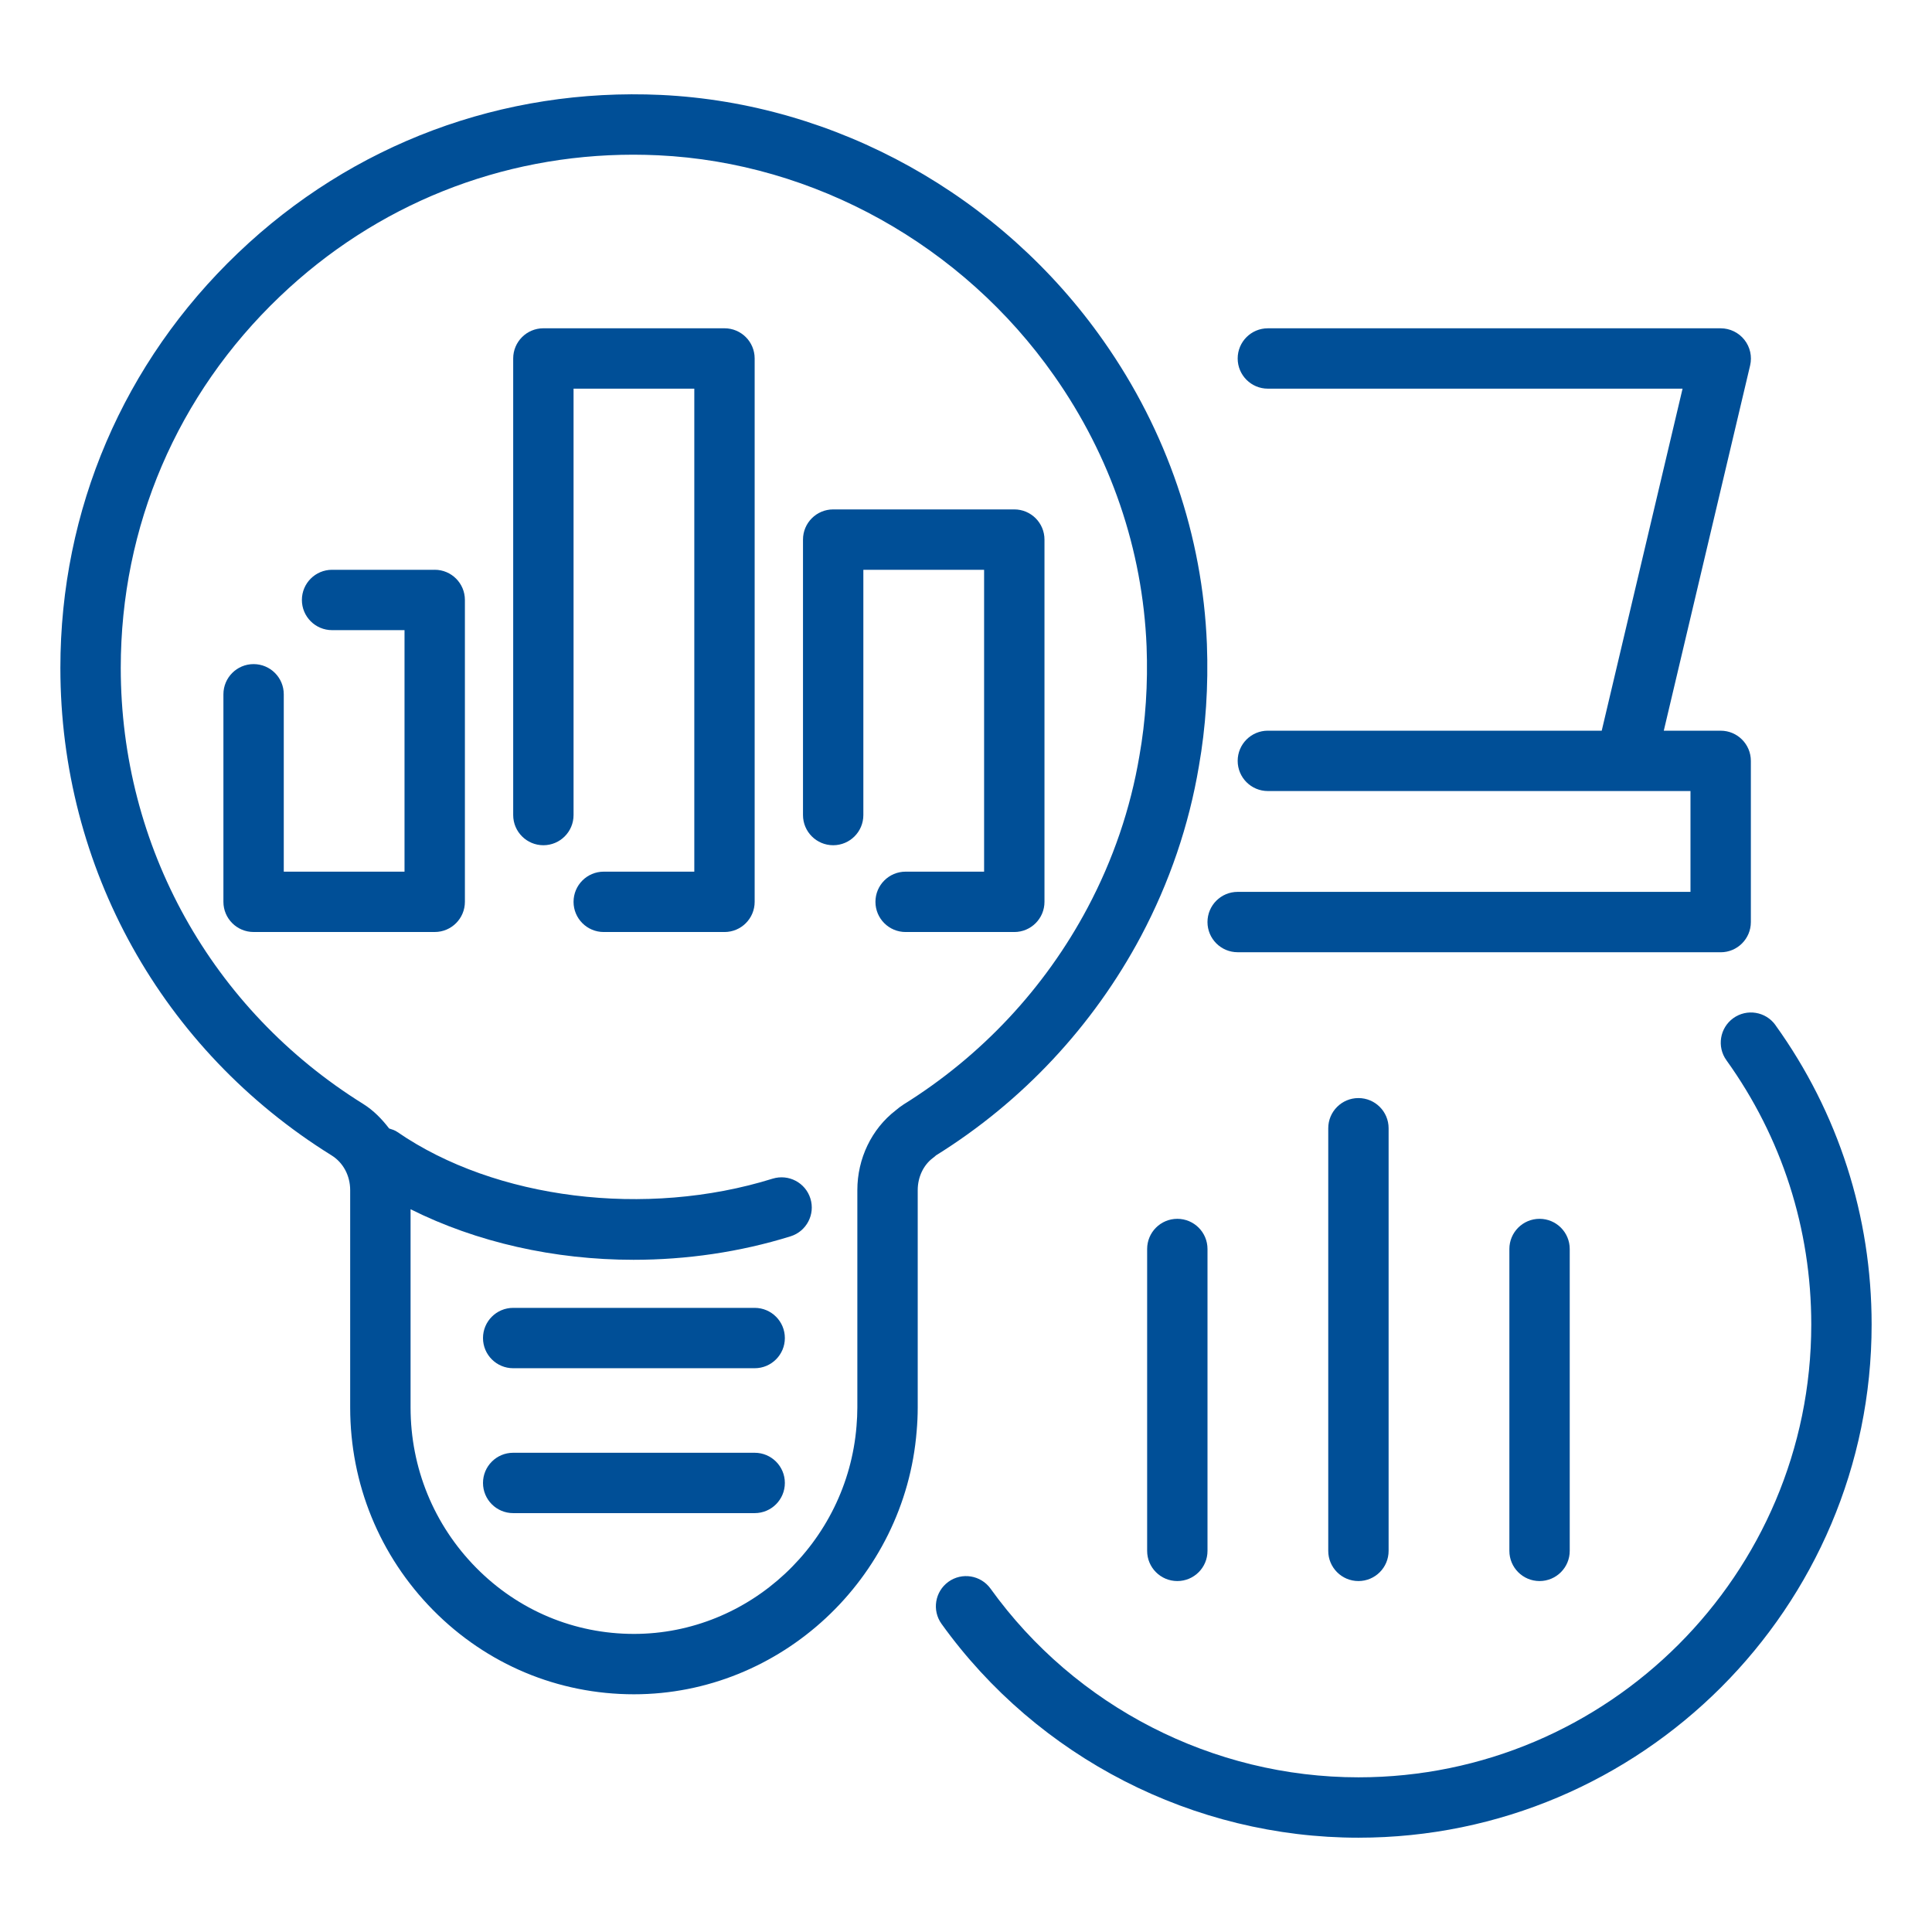
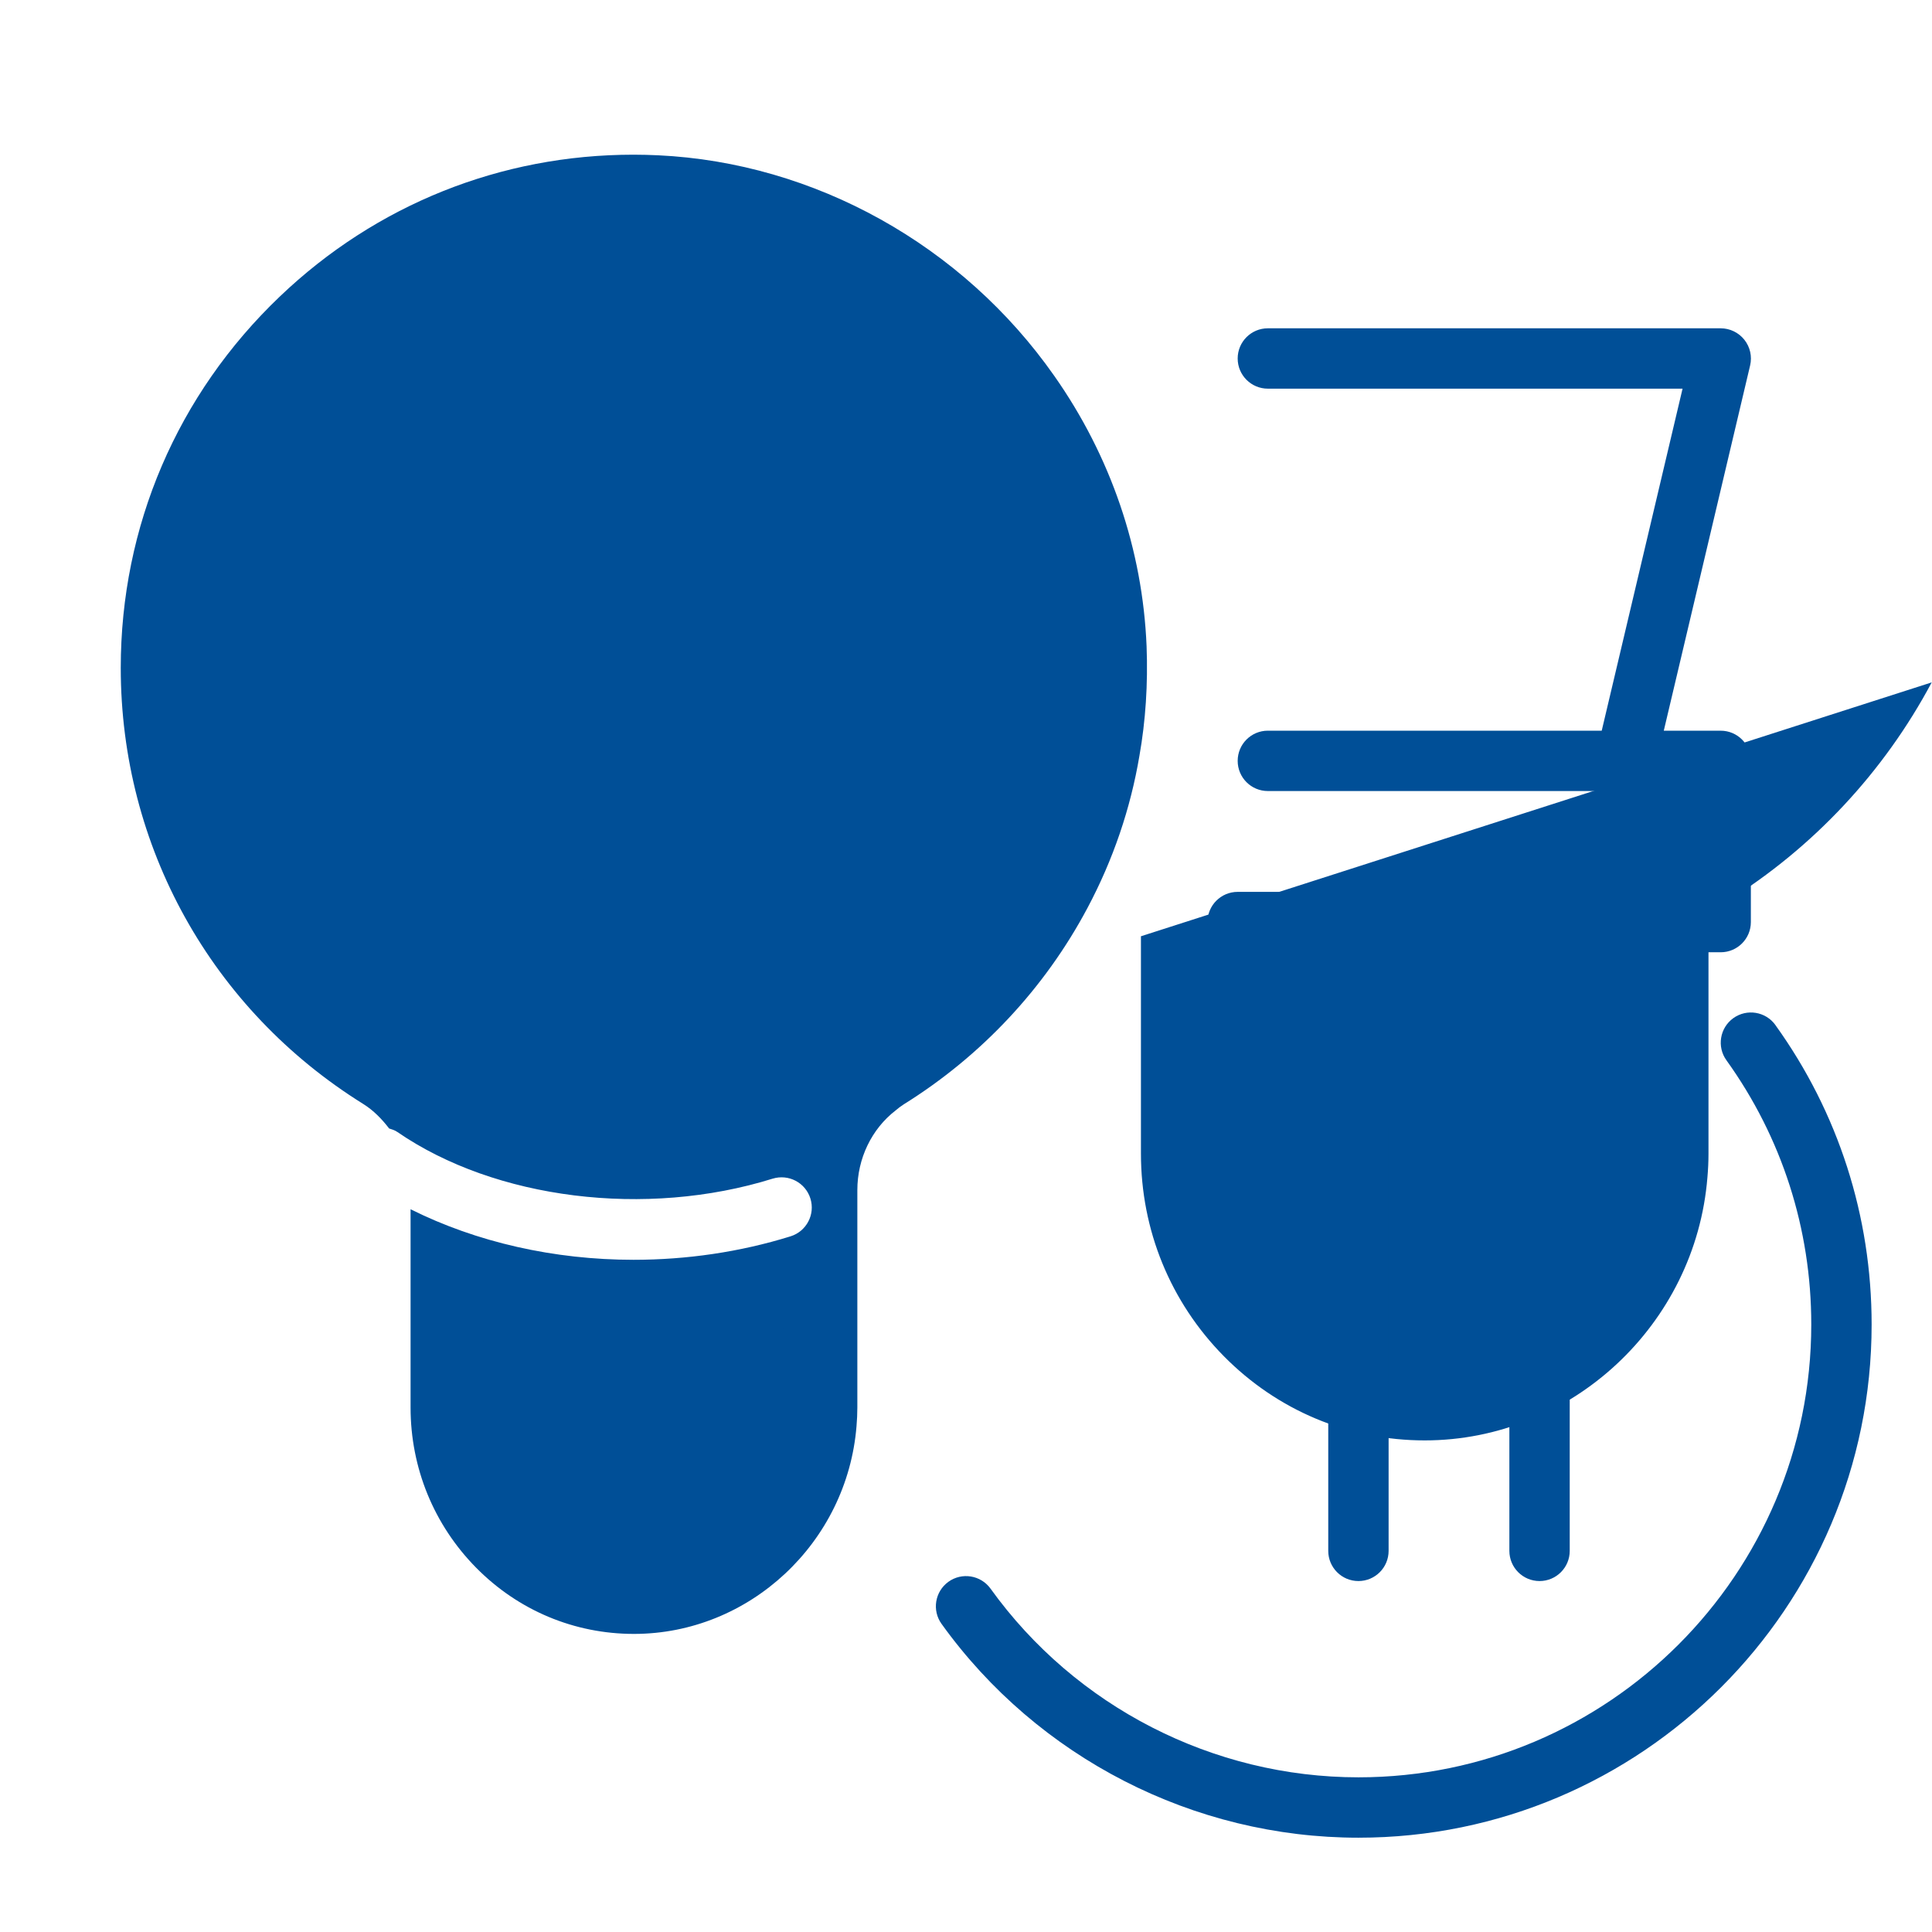
<svg xmlns="http://www.w3.org/2000/svg" width="100pt" height="100pt" version="1.1" viewBox="0 0 100 100">
  <g fill="#004f97">
-     <path d="m59.055 48.461c1.477-2.785 2.488-5.75 3-8.805 0.355-2.016 0.496-4.141 0.414-6.32-0.223-5.606-2.074-11.027-5.344-15.68-5.293-7.551-13.855-12.312-22.91-12.742-8.191-0.379-15.973 2.523-21.895 8.18-5.93 5.66-9.195 13.289-9.195 21.477 0 10.332 5.246 19.766 14.035 25.23 0.605 0.375 0.965 1.051 0.965 1.801v11.25c0 3.957 1.523 7.68 4.293 10.488 2.773 2.809 6.465 4.356 10.395 4.356 7.594 0 14.02-5.984 14.633-13.617 0.035-0.402 0.055-0.805 0.055-1.227v-11.25c0-0.676 0.297-1.301 0.789-1.668 0.055-0.043 0.109-0.082 0.16-0.133 4.469-2.777 8.133-6.699 10.605-11.34zm-12.293 8.711c-0.145 0.094-0.281 0.195-0.406 0.305-1.242 0.957-1.98 2.492-1.98 4.121v11.25c0 0.328-0.016 0.645-0.043 0.969-0.484 6.031-5.543 10.754-11.52 10.754-3.086 0-5.988-1.215-8.168-3.426-2.188-2.219-3.394-5.164-3.394-8.293v-10.262c3.418 1.711 7.441 2.617 11.539 2.617 2.738 0 5.504-0.398 8.129-1.215 0.824-0.258 1.285-1.133 1.027-1.957-0.258-0.824-1.129-1.281-1.957-1.027-6.555 2.043-14.355 1.07-19.418-2.414-0.133-0.094-0.281-0.137-0.43-0.184-0.371-0.484-0.801-0.93-1.336-1.266-7.859-4.891-12.555-13.328-12.555-22.574 0-7.328 2.922-14.152 8.23-19.219 4.988-4.766 11.449-7.344 18.309-7.344 0.426 0 0.852 0.012 1.277 0.031 8.094 0.383 15.758 4.648 20.5 11.414 2.926 4.16 4.578 9.004 4.781 14.004 0.074 1.953-0.051 3.856-0.371 5.664-0.461 2.734-1.363 5.383-2.684 7.867-2.211 4.16-5.492 7.672-9.531 10.184z" />
+     <path d="m59.055 48.461v11.25c0 3.957 1.523 7.68 4.293 10.488 2.773 2.809 6.465 4.356 10.395 4.356 7.594 0 14.02-5.984 14.633-13.617 0.035-0.402 0.055-0.805 0.055-1.227v-11.25c0-0.676 0.297-1.301 0.789-1.668 0.055-0.043 0.109-0.082 0.16-0.133 4.469-2.777 8.133-6.699 10.605-11.34zm-12.293 8.711c-0.145 0.094-0.281 0.195-0.406 0.305-1.242 0.957-1.98 2.492-1.98 4.121v11.25c0 0.328-0.016 0.645-0.043 0.969-0.484 6.031-5.543 10.754-11.52 10.754-3.086 0-5.988-1.215-8.168-3.426-2.188-2.219-3.394-5.164-3.394-8.293v-10.262c3.418 1.711 7.441 2.617 11.539 2.617 2.738 0 5.504-0.398 8.129-1.215 0.824-0.258 1.285-1.133 1.027-1.957-0.258-0.824-1.129-1.281-1.957-1.027-6.555 2.043-14.355 1.07-19.418-2.414-0.133-0.094-0.281-0.137-0.43-0.184-0.371-0.484-0.801-0.93-1.336-1.266-7.859-4.891-12.555-13.328-12.555-22.574 0-7.328 2.922-14.152 8.23-19.219 4.988-4.766 11.449-7.344 18.309-7.344 0.426 0 0.852 0.012 1.277 0.031 8.094 0.383 15.758 4.648 20.5 11.414 2.926 4.16 4.578 9.004 4.781 14.004 0.074 1.953-0.051 3.856-0.371 5.664-0.461 2.734-1.363 5.383-2.684 7.867-2.211 4.16-5.492 7.672-9.531 10.184z" />
    <path d="m39.062 67.695h-12.5c-0.863 0-1.562 0.699-1.562 1.562 0 0.863 0.699 1.562 1.562 1.562h12.5c0.863 0 1.562-0.699 1.562-1.562 0-0.863-0.699-1.562-1.562-1.562z" />
-     <path d="m39.062 75.195h-12.5c-0.863 0-1.562 0.699-1.562 1.562 0 0.863 0.699 1.562 1.562 1.562h12.5c0.863 0 1.562-0.699 1.562-1.562 0-0.863-0.699-1.562-1.562-1.562z" />
    <path d="m37.5 16.992h-9.375c-0.863 0-1.562 0.699-1.562 1.562v23.633c0 0.863 0.699 1.562 1.562 1.562s1.562-0.699 1.562-1.562v-22.07h6.25v25h-4.688c-0.863 0-1.562 0.699-1.562 1.562 0 0.863 0.699 1.562 1.562 1.562h6.25c0.863 0 1.562-0.699 1.562-1.562v-28.125c0-0.863-0.699-1.562-1.562-1.562z" />
    <path d="m22.5 29.492h-5.312c-0.863 0-1.562 0.699-1.562 1.562 0 0.863 0.699 1.562 1.562 1.562h3.75v12.5h-6.25v-9.18c0-0.863-0.699-1.562-1.562-1.562s-1.562 0.699-1.562 1.562v10.742c0 0.863 0.699 1.562 1.562 1.562h9.375c0.863 0 1.562-0.699 1.562-1.562v-15.625c0-0.863-0.699-1.562-1.562-1.562z" />
-     <path d="m52.5 26.367h-9.375c-0.863 0-1.562 0.699-1.562 1.562v14.258c0 0.863 0.699 1.562 1.562 1.562s1.562-0.699 1.562-1.562v-12.695h6.25v15.625h-4.062c-0.863 0-1.562 0.699-1.562 1.562 0 0.863 0.699 1.562 1.562 1.562h5.625c0.863 0 1.562-0.699 1.562-1.562v-18.75c0-0.863-0.699-1.562-1.562-1.562z" />
    <path d="m64.062 49.289h25c0.863 0 1.562-0.699 1.562-1.562v-8.344c0-0.863-0.699-1.562-1.562-1.562h-2.945l4.469-18.906c0.109-0.465 0-0.953-0.297-1.328-0.297-0.375-0.75-0.594-1.227-0.594h-23.438c-0.863 0-1.562 0.699-1.562 1.562 0 0.863 0.699 1.562 1.562 1.562h21.465l-4.184 17.703h-17.281c-0.863 0-1.562 0.699-1.562 1.562 0 0.863 0.699 1.562 1.562 1.562h21.875v5.219h-23.438c-0.863 0-1.562 0.699-1.562 1.562 0 0.863 0.699 1.562 1.562 1.562z" />
    <path d="m91.895 53.055c-0.504-0.699-1.48-0.859-2.18-0.355-0.699 0.504-0.859 1.48-0.355 2.18 2.871 3.996 4.391 8.727 4.391 13.676 0 12.926-10.512 23.438-23.438 23.438-7.527 0-14.648-3.652-19.043-9.766-0.504-0.699-1.48-0.859-2.18-0.355-0.699 0.504-0.859 1.48-0.355 2.18 4.981 6.93 13.047 11.066 21.578 11.066 14.648 0 26.562-11.914 26.562-26.562 0-5.609-1.723-10.969-4.981-15.5z" />
    <path d="m68.75 58.398v21.875c0 0.863 0.699 1.562 1.562 1.562s1.562-0.699 1.562-1.562v-21.875c0-0.863-0.699-1.562-1.562-1.562s-1.562 0.699-1.562 1.562z" />
    <path d="m78.125 64.648v15.625c0 0.863 0.699 1.562 1.562 1.562s1.562-0.699 1.562-1.562v-15.625c0-0.863-0.699-1.562-1.562-1.562s-1.562 0.699-1.562 1.562z" />
-     <path d="m60.938 63.086c-0.863 0-1.562 0.699-1.562 1.562v15.625c0 0.863 0.699 1.562 1.562 1.562s1.562-0.699 1.562-1.562v-15.625c0-0.863-0.699-1.562-1.562-1.562z" />
  </g>
</svg>